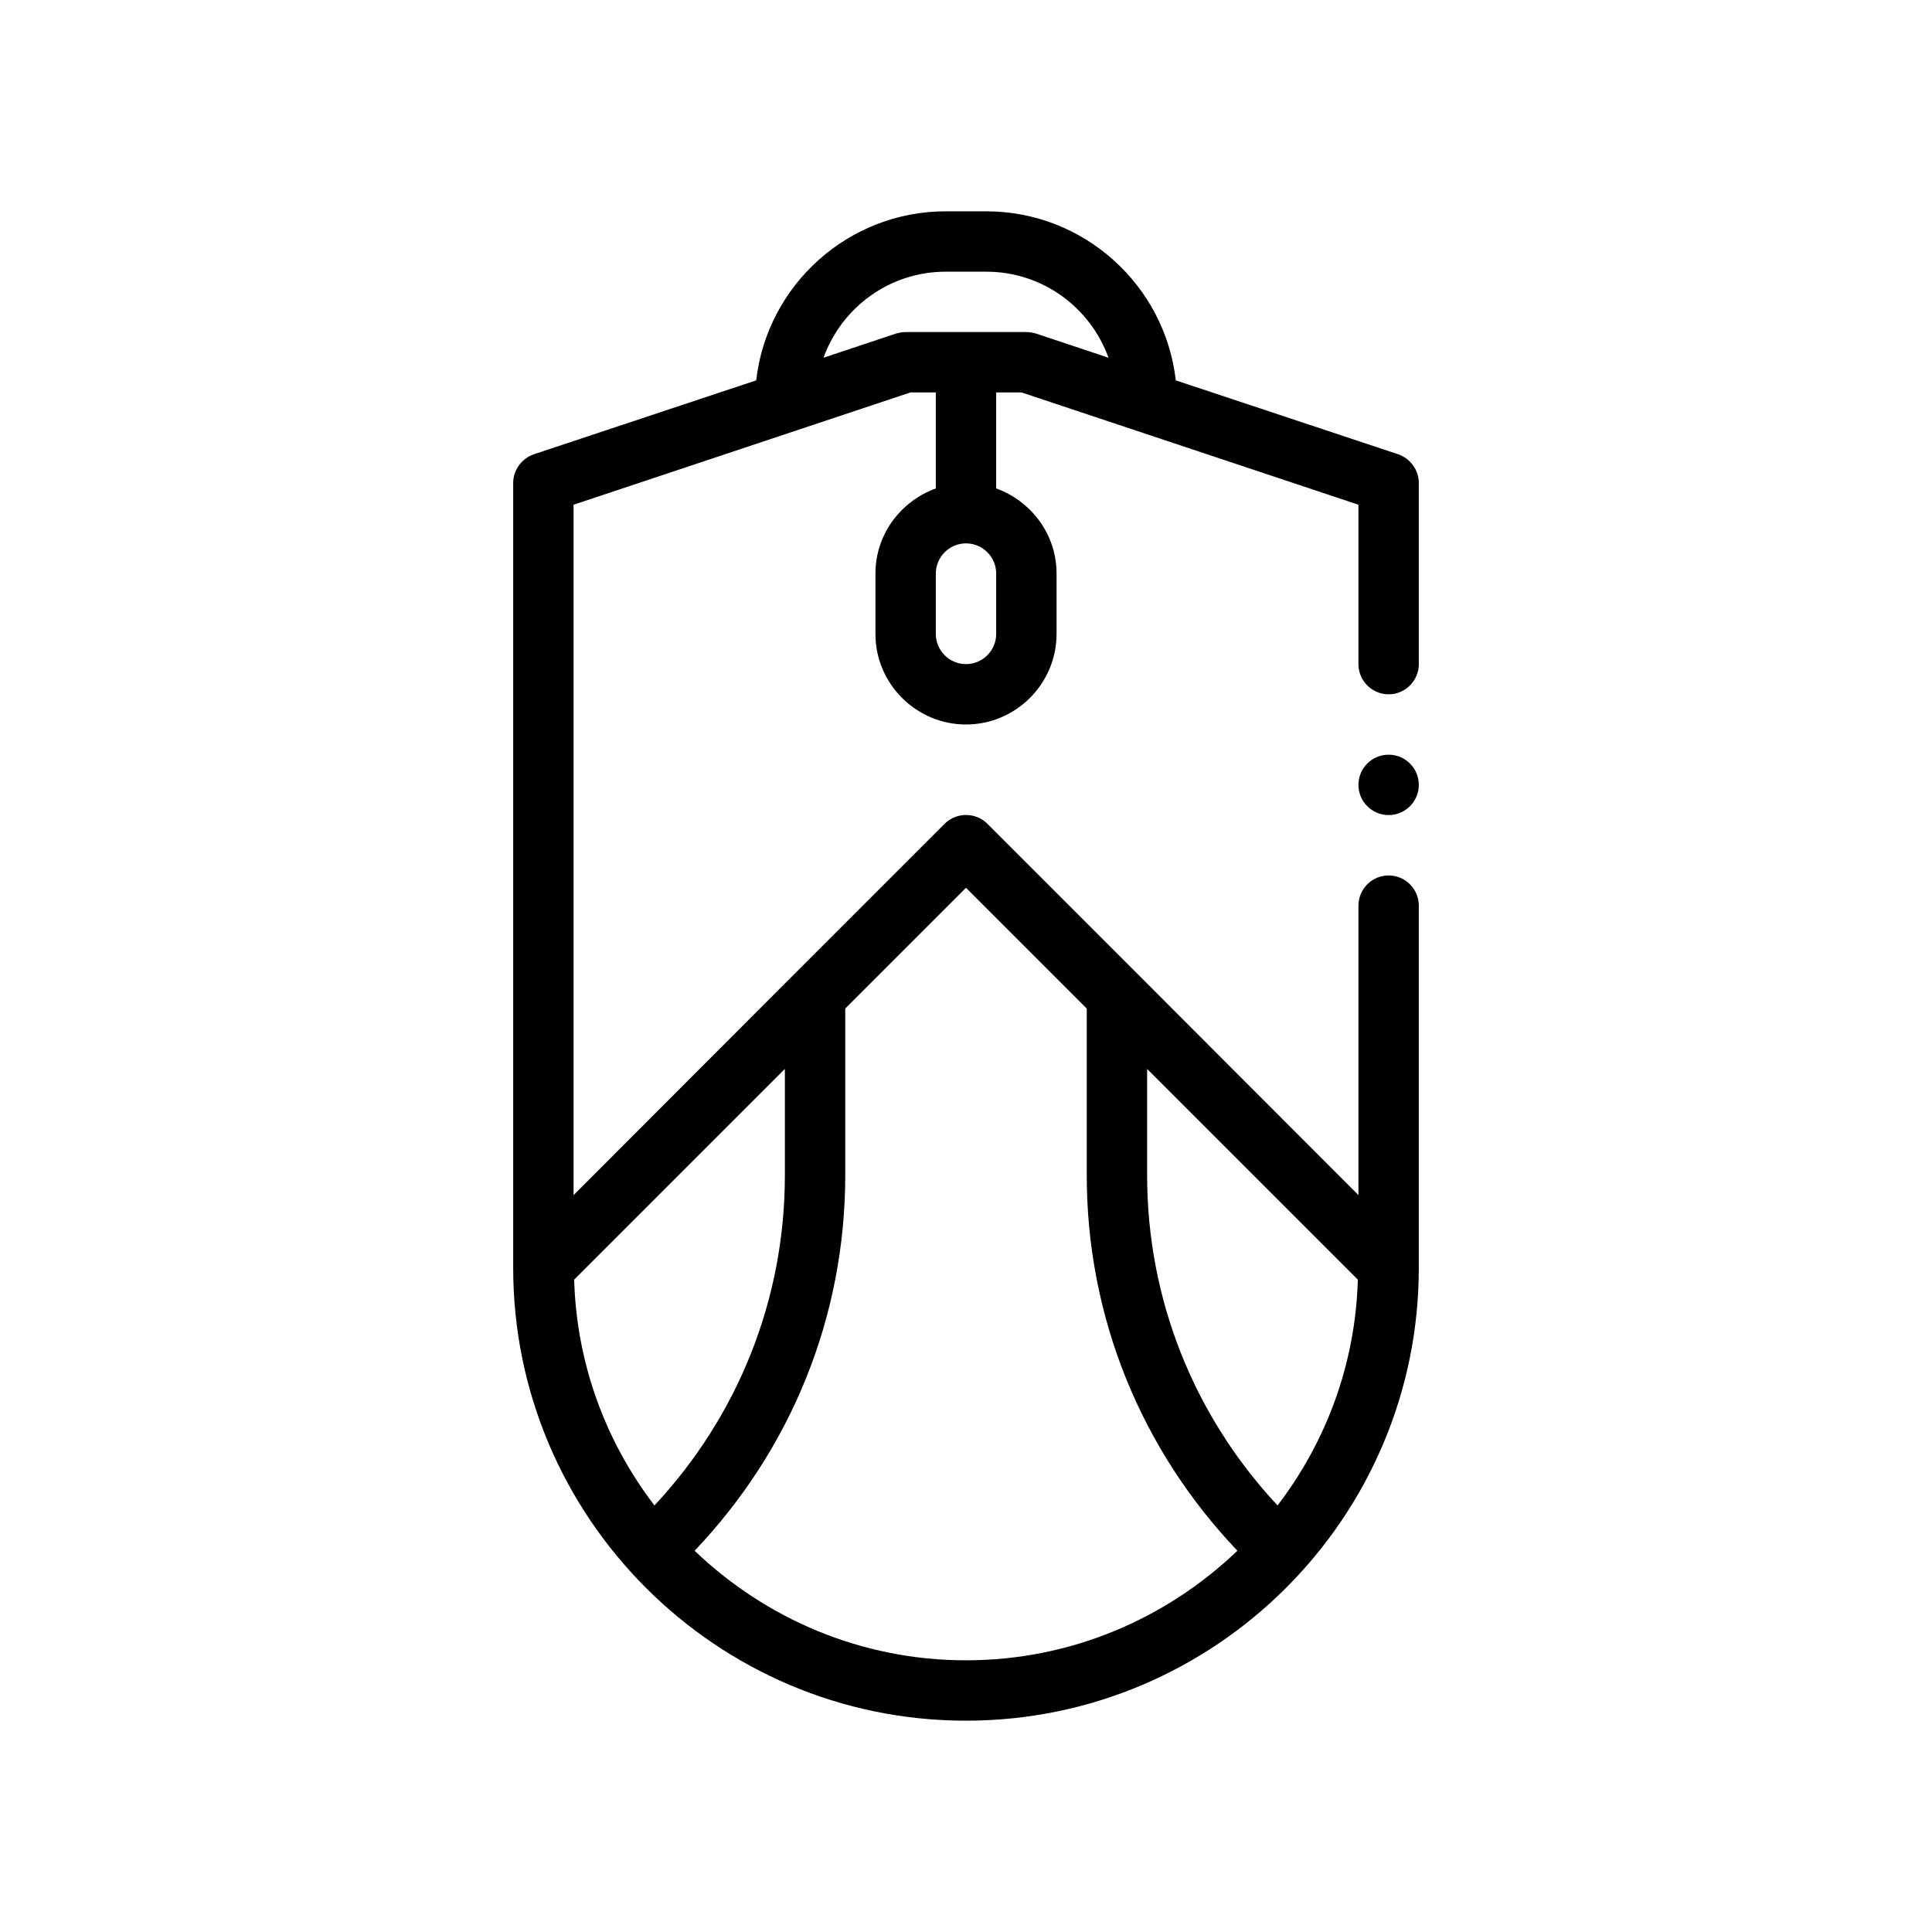
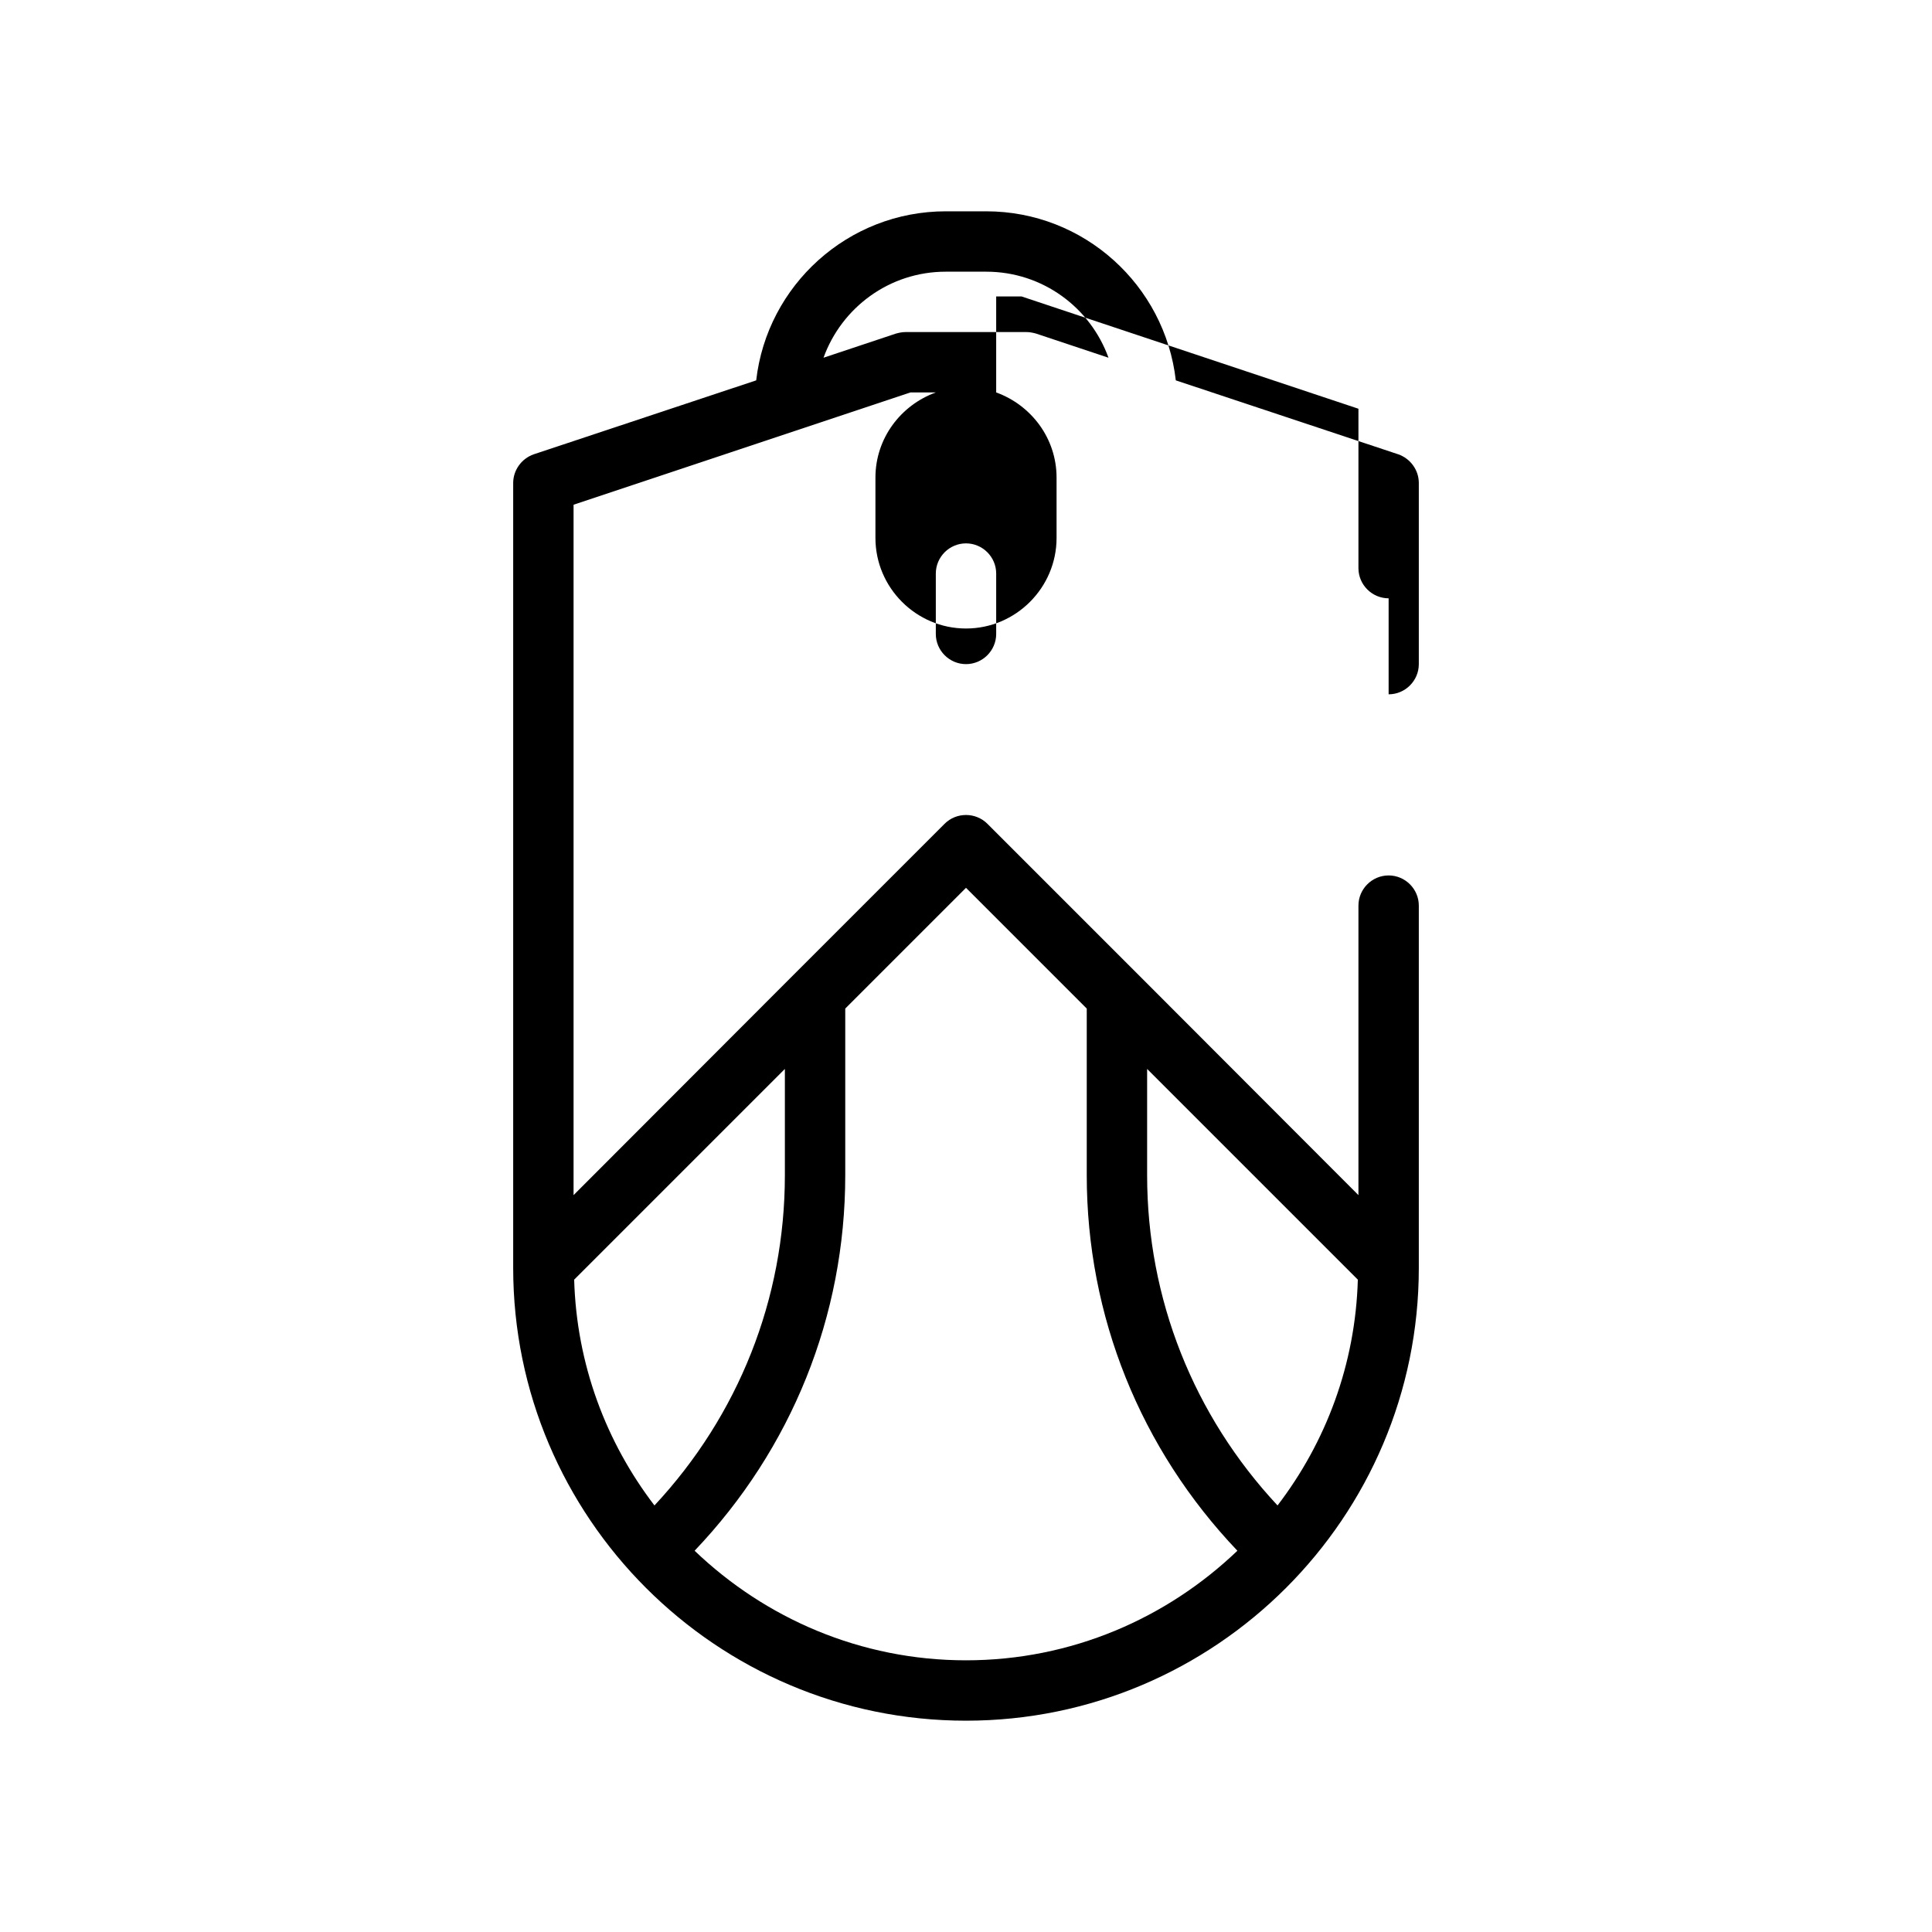
<svg xmlns="http://www.w3.org/2000/svg" id="Outline" version="1.1" viewBox="0 0 64 64">
-   <path d="M46,23c.55,0,1-.45,1-1v-6c0-.43-.28-.81-.68-.95l-7.37-2.45c-.36-3.15-3.04-5.6-6.28-5.6h-1.34c-3.24,0-5.92,2.45-6.28,5.6l-7.37,2.45c-.4.14-.68.52-.68.95v26c0,8.27,6.73,15,15,15s15-6.73,15-15v-12c0-.55-.45-1-1-1s-1,.45-1,1v9.59l-7.29-7.3-5-5c-.39-.39-1.03-.39-1.42,0l-5,5-7.29,7.3v-22.87l11.16-3.72h.84v3.18c-1.16.42-2,1.52-2,2.82v2c0,1.65,1.35,3,3,3s3-1.35,3-3v-2c0-1.3-.84-2.4-2-2.82v-3.18h.84l11.16,3.72v5.28c0,.55.45,1,1,1ZM38,35.41l6.98,6.98c-.08,2.81-1.06,5.39-2.66,7.48-2.78-2.98-4.32-6.84-4.32-10.94v-3.52ZM28,38.93v-5.52l4-4,4,4v5.52c0,4.67,1.78,9.07,4.99,12.44-2.34,2.24-5.5,3.63-8.99,3.63s-6.65-1.39-8.99-3.63c3.21-3.37,4.99-7.77,4.99-12.44ZM26,35.41v3.52c0,4.1-1.54,7.96-4.32,10.94-1.6-2.09-2.58-4.67-2.66-7.48l6.98-6.98ZM33,21c0,.55-.45,1-1,1s-1-.45-1-1v-2c0-.55.45-1,1-1s1,.45,1,1v2ZM34.32,11.05c-.11-.03-.21-.05-.32-.05h-4c-.11,0-.21.02-.32.05l-2.4.8c.6-1.66,2.18-2.85,4.05-2.85h1.34c1.87,0,3.45,1.19,4.05,2.85l-2.4-.8Z" />
-   <circle cx="46" cy="26" r="1" />
+   <path d="M46,23c.55,0,1-.45,1-1v-6c0-.43-.28-.81-.68-.95l-7.37-2.45c-.36-3.15-3.04-5.6-6.28-5.6h-1.34c-3.24,0-5.92,2.45-6.28,5.6l-7.37,2.45c-.4.14-.68.52-.68.95v26c0,8.27,6.73,15,15,15s15-6.73,15-15v-12c0-.55-.45-1-1-1s-1,.45-1,1v9.59l-7.29-7.3-5-5c-.39-.39-1.03-.39-1.42,0l-5,5-7.29,7.3v-22.87l11.16-3.72h.84c-1.16.42-2,1.52-2,2.82v2c0,1.65,1.35,3,3,3s3-1.35,3-3v-2c0-1.3-.84-2.4-2-2.82v-3.18h.84l11.16,3.72v5.28c0,.55.45,1,1,1ZM38,35.41l6.98,6.98c-.08,2.81-1.06,5.39-2.66,7.48-2.78-2.98-4.32-6.84-4.32-10.94v-3.52ZM28,38.93v-5.52l4-4,4,4v5.52c0,4.67,1.78,9.07,4.99,12.44-2.34,2.24-5.5,3.63-8.99,3.63s-6.65-1.39-8.99-3.63c3.21-3.37,4.99-7.77,4.99-12.44ZM26,35.41v3.52c0,4.1-1.54,7.96-4.32,10.94-1.6-2.09-2.58-4.67-2.66-7.48l6.98-6.98ZM33,21c0,.55-.45,1-1,1s-1-.45-1-1v-2c0-.55.45-1,1-1s1,.45,1,1v2ZM34.32,11.05c-.11-.03-.21-.05-.32-.05h-4c-.11,0-.21.02-.32.05l-2.4.8c.6-1.66,2.18-2.85,4.05-2.85h1.34c1.87,0,3.45,1.19,4.05,2.85l-2.4-.8Z" />
</svg>